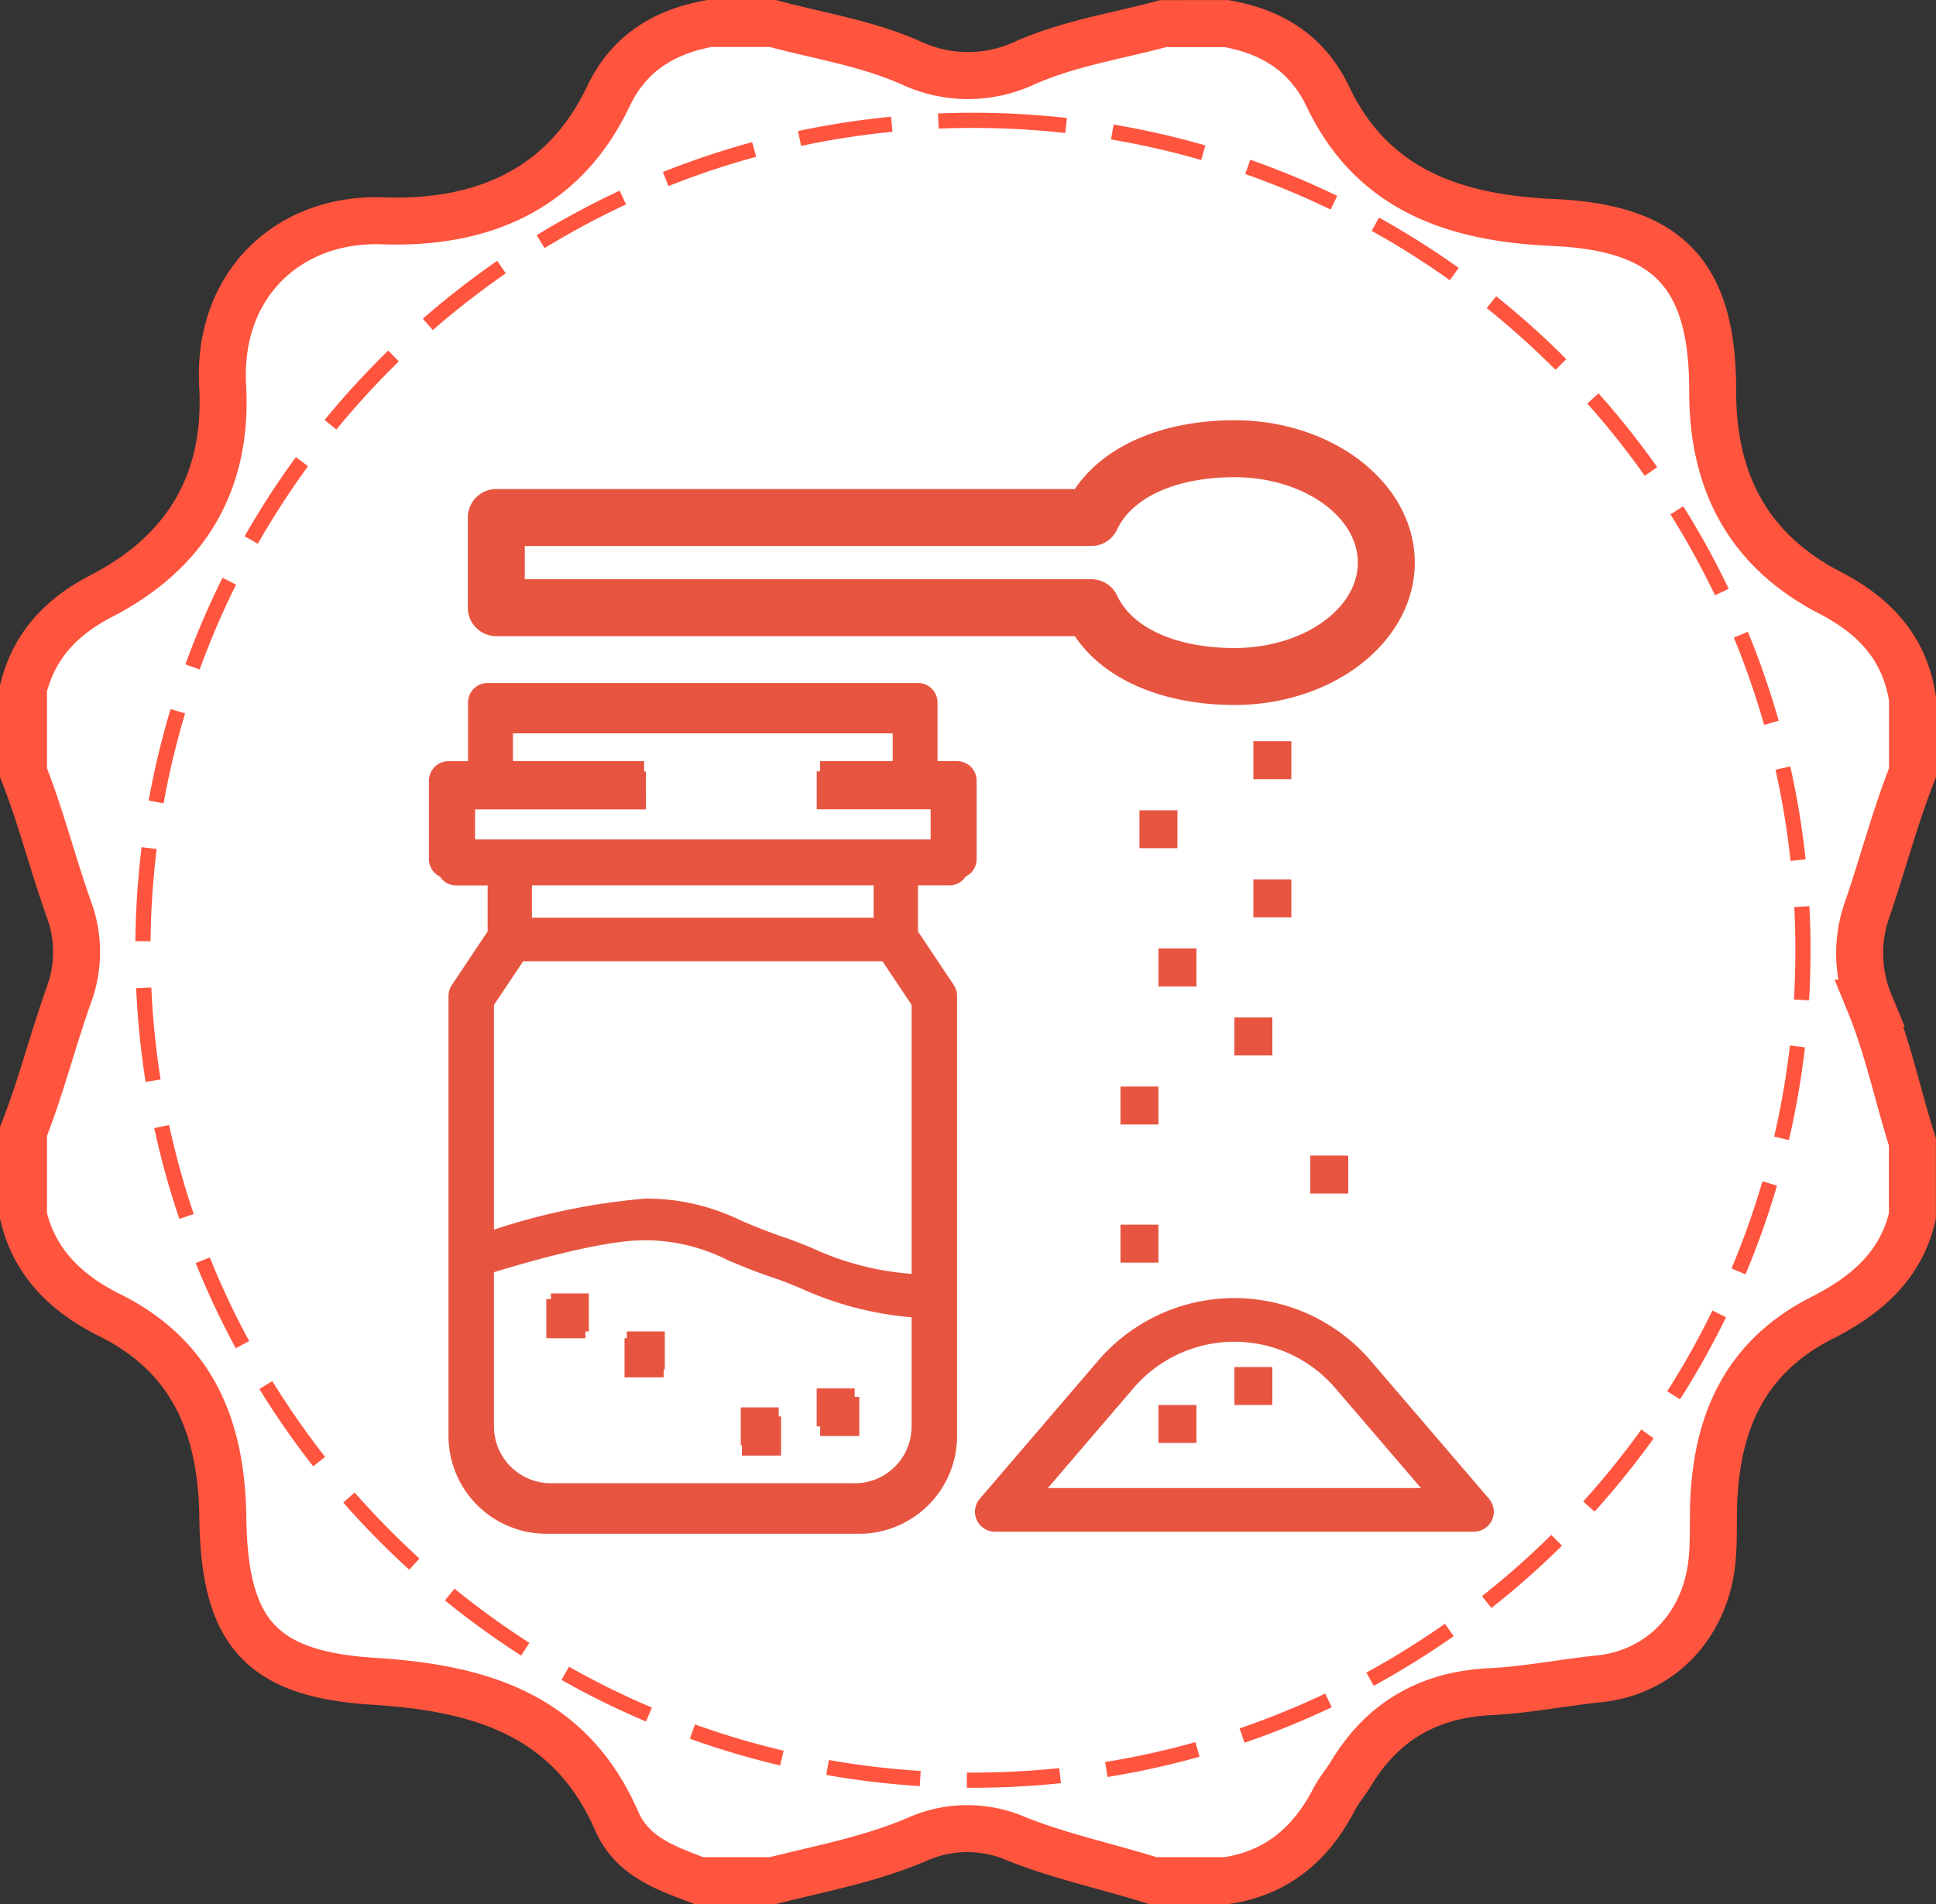
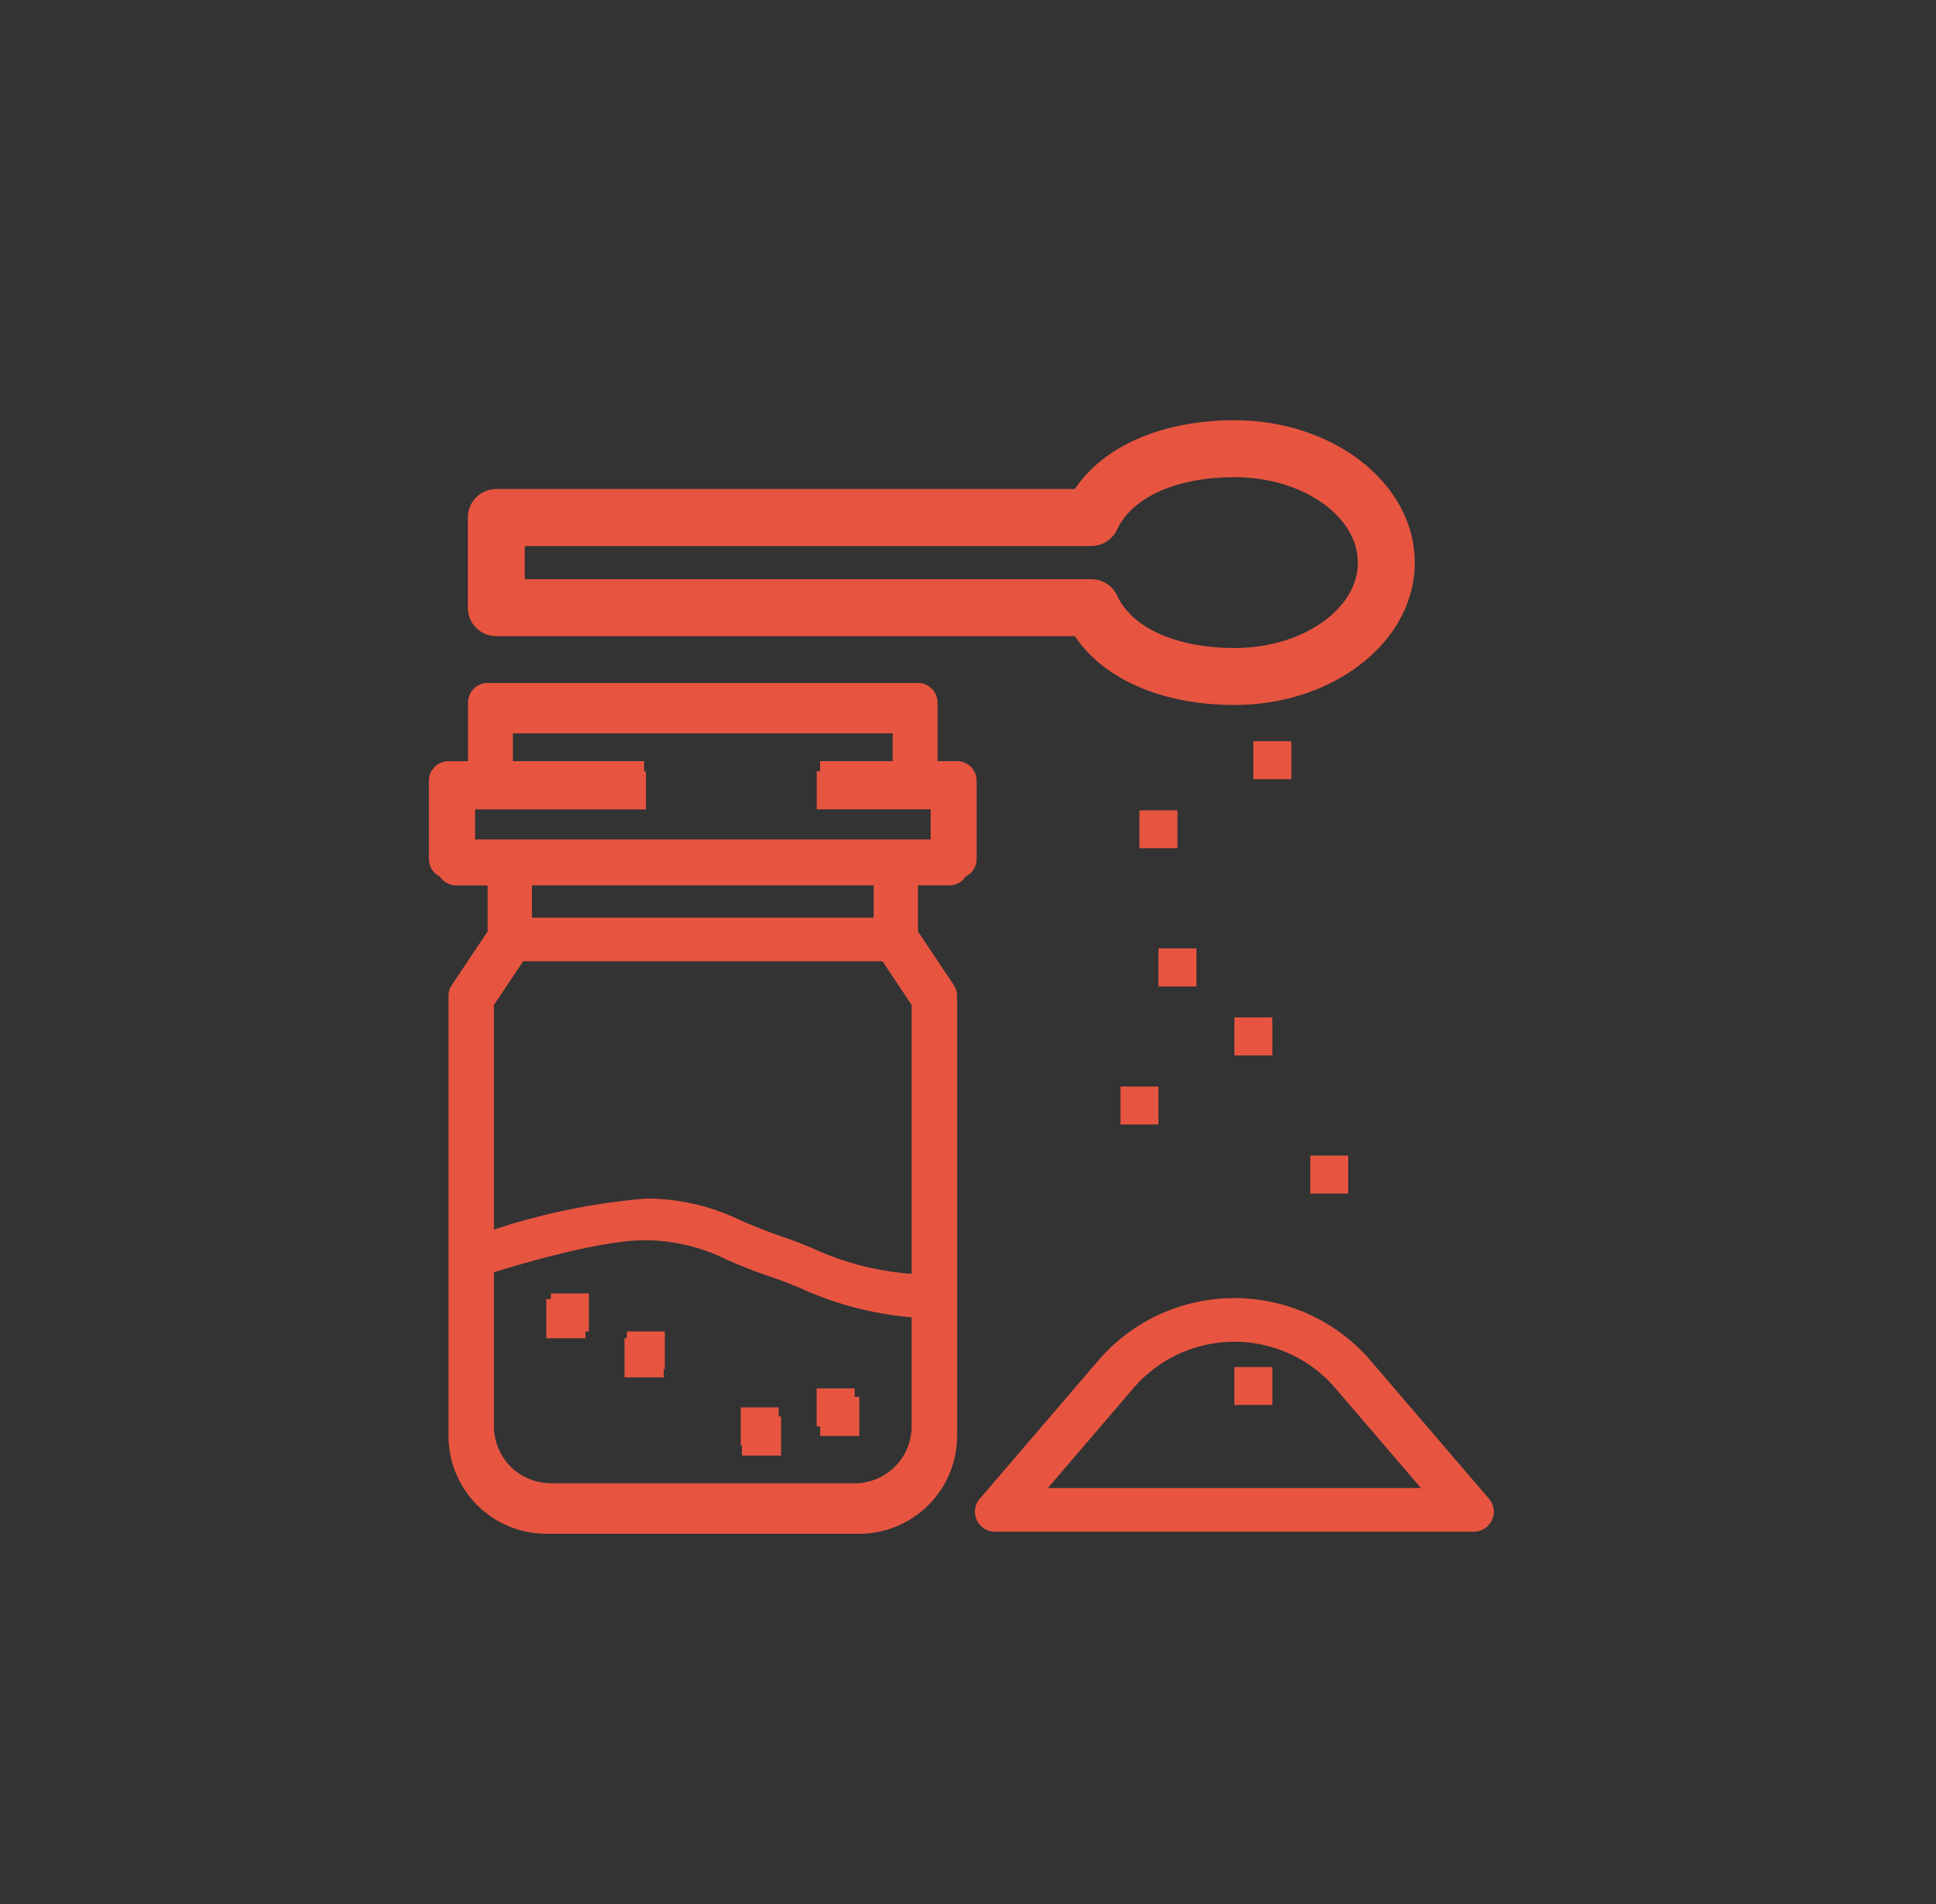
<svg xmlns="http://www.w3.org/2000/svg" viewBox="0 0 741.72 729.59">
  <rect x="0" y="0" width="741.72" height="729.59" fill="#333333" stroke="none" />
  <g id="Layer_2" data-name="Layer 2">
    <g id="Layer_1-2" data-name="Layer 1">
-       <path d="M732.72,296.06v-28.3c-3-19.45-14.4-31.7-31.7-40.68-30.89-16-44.93-42.08-44.86-77.23.1-45-17.36-62.65-61.13-64.6-36.94-1.64-69-11.92-86.27-48.2-7.95-16.66-21.43-24.88-38.84-28H445.66c-17.86,4.82-36.22,7.56-53.38,15.23a51.43,51.43,0,0,1-42.84,0C332.29,16.56,313.92,13.82,296.06,9H271.8C254.39,12.17,240.89,20.39,233,37.06c-17.29,36.35-49.42,48.88-86.28,47.55-35.94-1.3-63.61,24.25-61.41,63.31C87.35,184.68,71.4,211.51,39,228.28,23.84,236.09,13.23,247,9,263.72v32.34c6.83,17.32,11.32,35.42,17.61,52.94a47.06,47.06,0,0,1,0,31.59C20.32,398.11,15.83,416.21,9,433.53v32.34c4.33,18.41,17,30.08,32.91,38,32.44,16.12,43,43.63,43.46,77.63.57,44.1,14.65,60,57.83,62.72,40.42,2.52,75.25,12.61,93.1,53.6,5.91,13.57,18.92,18,31.46,22.78h28.3c18.59-4.7,37.47-8.16,55.28-15.82a47.18,47.18,0,0,1,37.11-.59c17.27,7.08,35.5,10.78,53.17,16.41h28.3c19.38-2.94,32.41-14.14,41.22-31.17,1.82-3.51,4.54-6.65,6.61-10.08,12.1-20,29.89-30,53-31.14,14.05-.68,27.87-3.48,41.86-4.93,23.57-2.44,40.18-20.18,43.12-43.71.92-7.32.58-14.74.77-22.11.83-31.63,11.55-57.29,41.58-72.51,16.37-8.3,30.24-19.7,34.6-39.07v-28.3c-5.62-17.69-9.32-35.93-16.41-53.21A50,50,0,0,1,715.18,349C721.24,331.4,725.9,313.37,732.72,296.06Z" fill="#fff" stroke="#ff543e" stroke-width="18" />
      <path d="M363.81,339.23a7.28,7.28,0,0,0,7.28-7.27v-29.1a7.27,7.27,0,0,0-7.28-7.27h-7.27V273.76a7.28,7.28,0,0,0-7.28-7.27h-160a7.28,7.28,0,0,0-7.28,7.27v21.83h-7.27a7.26,7.26,0,0,0-7.27,7.27V332a7.27,7.27,0,0,0,7.27,7.27h14.55v19.64l-13.33,20a7.31,7.31,0,0,0-1.22,4V546.54a36.42,36.42,0,0,0,36.37,36.37H327.44a36.42,36.42,0,0,0,36.37-36.37V382.87a7.23,7.23,0,0,0-1.22-4l-13.33-20V339.23ZM182,310.13h65.47V295.59H196.51V281H342v14.55h-29.1v14.54h43.65v14.55H182Zm18.44,58.2H338.1l11.16,16.72V488.11a110.19,110.19,0,0,1-38.13-9.89c-3.69-1.52-7.13-2.91-10.49-4.05-6.54-2.18-11.91-4.45-16.62-6.42a82.59,82.59,0,0,0-36.59-8.5,250.73,250.73,0,0,0-58.19,11.91V385.05Zm127,200H211.06a21.82,21.82,0,0,1-21.82-21.82V486.38c11.8-3.69,41.93-12.58,58.19-12.58a68.15,68.15,0,0,1,30.94,7.35c5,2.09,10.56,4.45,17.68,6.82,3.05,1,6.17,2.32,9.52,3.7a123.9,123.9,0,0,0,43.69,11v43.89A21.82,21.82,0,0,1,327.44,568.36Zm7.28-214.58H203.79V339.23H334.72Z" fill="#e75541" />
      <path d="M423.21,522.43l-43.1,50.29a7.27,7.27,0,0,0,5.52,12H560.21a7.27,7.27,0,0,0,5.52-12l-43.11-50.3a65.47,65.47,0,0,0-99.41,0Zm49.71-8.31a50.84,50.84,0,0,1,38.65,17.77l32.83,38.29H401.45l32.81-38.29A50.89,50.89,0,0,1,472.92,514.12Z" fill="#e75541" />
-       <path d="M443.82,538.35h14.55V552.9H443.82Z" fill="#e75541" />
+       <path d="M443.82,538.35h14.55H443.82Z" fill="#e75541" />
      <path d="M472.92,523.81h14.55v14.54H472.92Z" fill="#e75541" />
      <path d="M472.92,389.86h14.55v14.55H472.92Z" fill="#e75541" />
      <path d="M443.82,363.4h14.55V378H443.82Z" fill="#e75541" />
-       <path d="M480.19,336.94h14.55v14.55H480.19Z" fill="#e75541" />
      <path d="M480.19,284h14.55v14.55H480.19Z" fill="#e75541" />
      <path d="M436.55,310.48H451.1V325H436.55Z" fill="#e75541" />
      <path d="M502,442.79h14.54v14.55H502Z" fill="#e75541" />
      <path d="M429.28,416.33h14.54v14.54H429.28Z" fill="#e75541" />
-       <path d="M429.28,469.25h14.54V483.8H429.28Z" fill="#e75541" />
      <path d="M472.92,164.66c-25.37,0-48.45,8.79-59.14,26.36H190.15a7.28,7.28,0,0,0-7.28,7.28v34.55a7.27,7.27,0,0,0,7.28,7.27H413.78c10.69,17.58,33.77,26.37,59.14,26.37,36.1,0,65.47-22.85,65.47-50.92S509,164.66,472.92,164.66Zm0,87.28c-21.82,0-41.19-7.29-48.23-22.2a7.28,7.28,0,0,0-6.55-4.16H197.42v-20H418.11a7.26,7.26,0,0,0,6.55-4.17c7.07-14.91,26.44-22.2,48.26-22.2,28.07,0,50.92,16.32,50.92,36.37S501,251.94,472.92,251.94Z" fill="#e75541" stroke="#e75541" stroke-miterlimit="10" stroke-width="7.27" />
      <path d="M420.67,521.43l-45.3,52.85a7.65,7.65,0,0,0,5.81,12.62H564.66a7.65,7.65,0,0,0,5.81-12.62l-45.31-52.86a68.81,68.81,0,0,0-104.49,0Zm52.25-8.74a53.47,53.47,0,0,1,40.63,18.67L548,571.61H397.8l34.49-40.24A53.47,53.47,0,0,1,472.92,512.69Z" fill="#e75541" />
      <path d="M366.68,336.64a7.49,7.49,0,0,0,7.49-7.49v-30a7.49,7.49,0,0,0-7.49-7.5h-7.5V269.19a7.49,7.49,0,0,0-7.49-7.49H186.81a7.49,7.49,0,0,0-7.49,7.49v22.48h-7.5a7.5,7.5,0,0,0-7.49,7.5v30a7.5,7.5,0,0,0,7.49,7.49h15v20.24l-13.73,20.57a7.59,7.59,0,0,0-1.26,4.16V550.23A37.53,37.53,0,0,0,209.3,587.7H329.21a37.53,37.53,0,0,0,37.47-37.47V381.61a7.59,7.59,0,0,0-1.26-4.16l-13.73-20.57V336.64Zm-187.36-30h67.45v-15H194.31v-15H344.19v15h-30v15h45v15H179.32Zm19,60H340.18l11.51,17.23V490a113.62,113.62,0,0,1-39.3-10.19c-3.79-1.56-7.34-3-10.79-4.17-6.75-2.24-12.28-4.58-17.13-6.62a85.26,85.26,0,0,0-37.7-8.75,258.45,258.45,0,0,0-60,12.27V383.85ZM329.21,572.71H209.3a22.49,22.49,0,0,1-22.49-22.48v-62c12.17-3.8,43.2-13,60-13a70.21,70.21,0,0,1,31.88,7.57c5.1,2.15,10.88,4.59,18.21,7,3.15,1.05,6.36,2.39,9.81,3.81a127.73,127.73,0,0,0,45,11.31v45.22A22.49,22.49,0,0,1,329.21,572.71Zm7.49-221.08H201.8v-15H336.7Z" fill="#e75541" />
      <path d="M283.8,539.26h14.55v14.55H283.8Z" fill="#e75541" />
      <path d="M240.16,510.17H254.7v14.55H240.16Z" fill="#e75541" />
      <path d="M312.89,532h14.55v14.55H312.89Z" fill="#e75541" />
      <path d="M211.06,495.62h14.55v14.55H211.06Z" fill="#e75541" />
      <path d="M284.24,542.73h15v15h-15Z" fill="#e75541" />
      <path d="M209.3,497.77h15v15h-15Z" fill="#e75541" />
      <path d="M314.22,535.24h15v15h-15Z" fill="#e75541" />
      <path d="M239.27,512.76h15v15h-15Z" fill="#e75541" />
-       <path d="M372.75,46.11c175.63,0,318,142.38,318,318s-142.38,318-318,318-318-142.37-318-318S197.13,46.11,372.75,46.11Z" fill="none" stroke="#ff543e" stroke-width="5.81" stroke-dasharray="35.77 17.88" />
    </g>
  </g>
</svg>